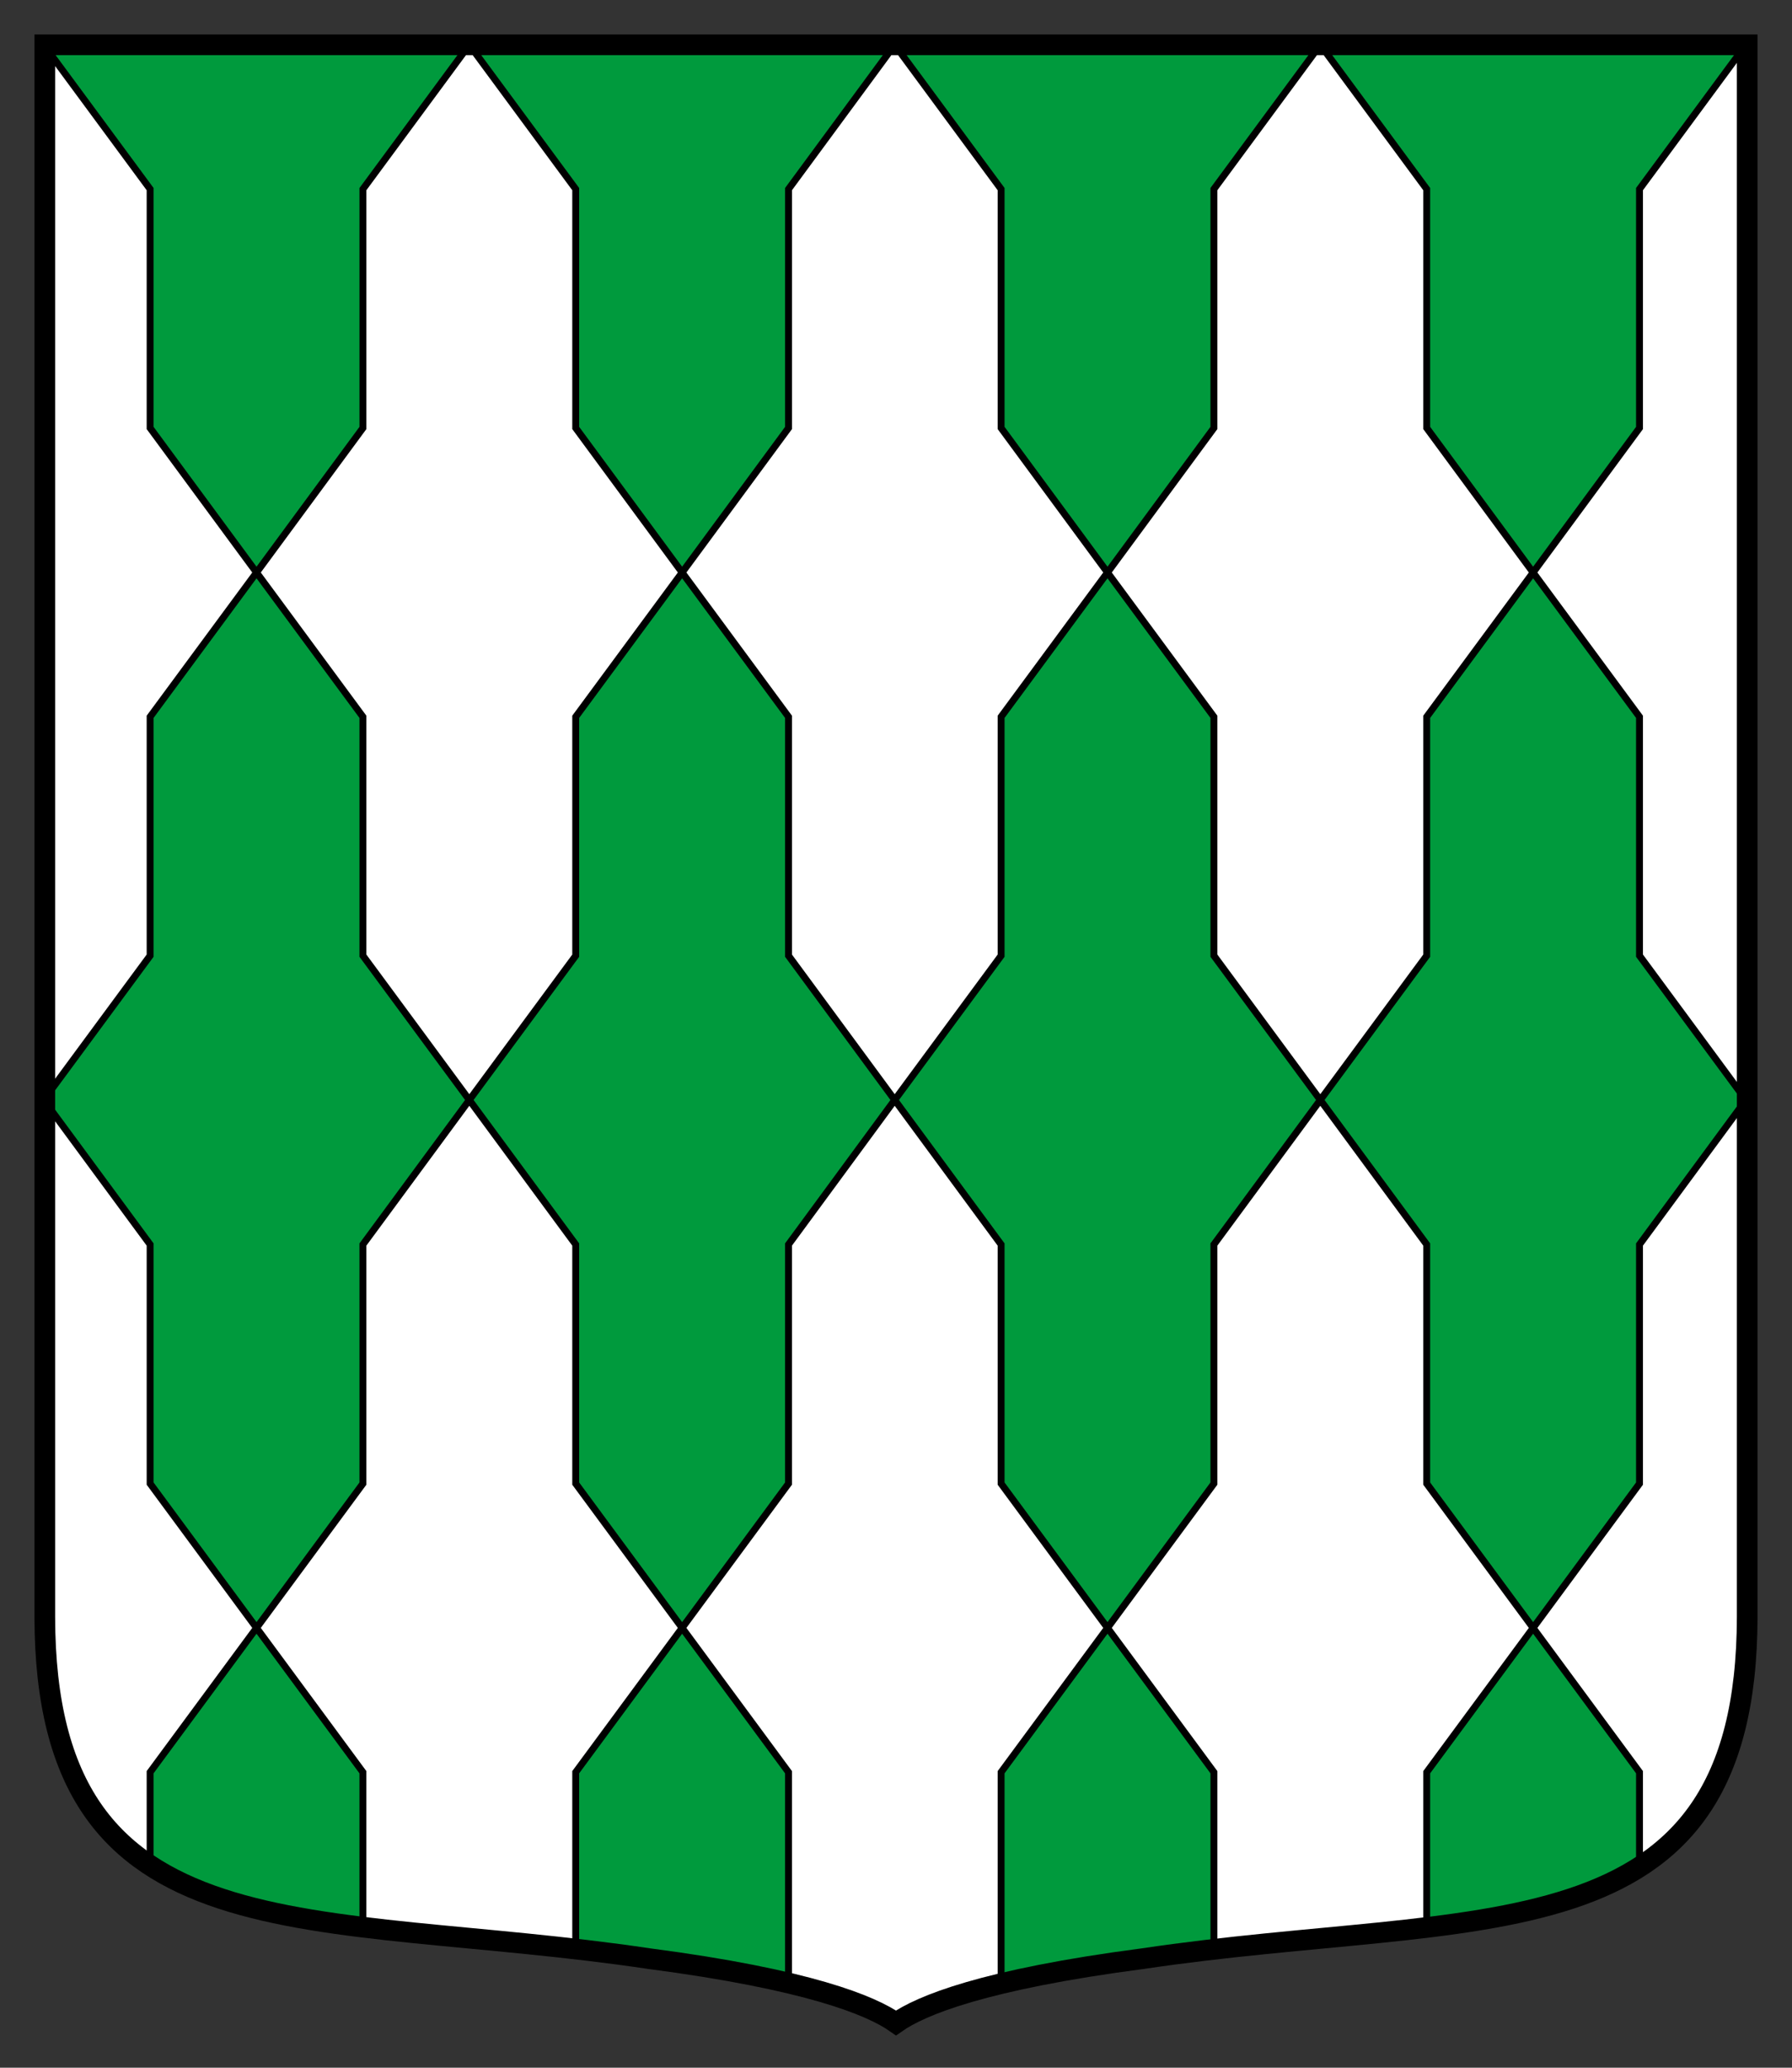
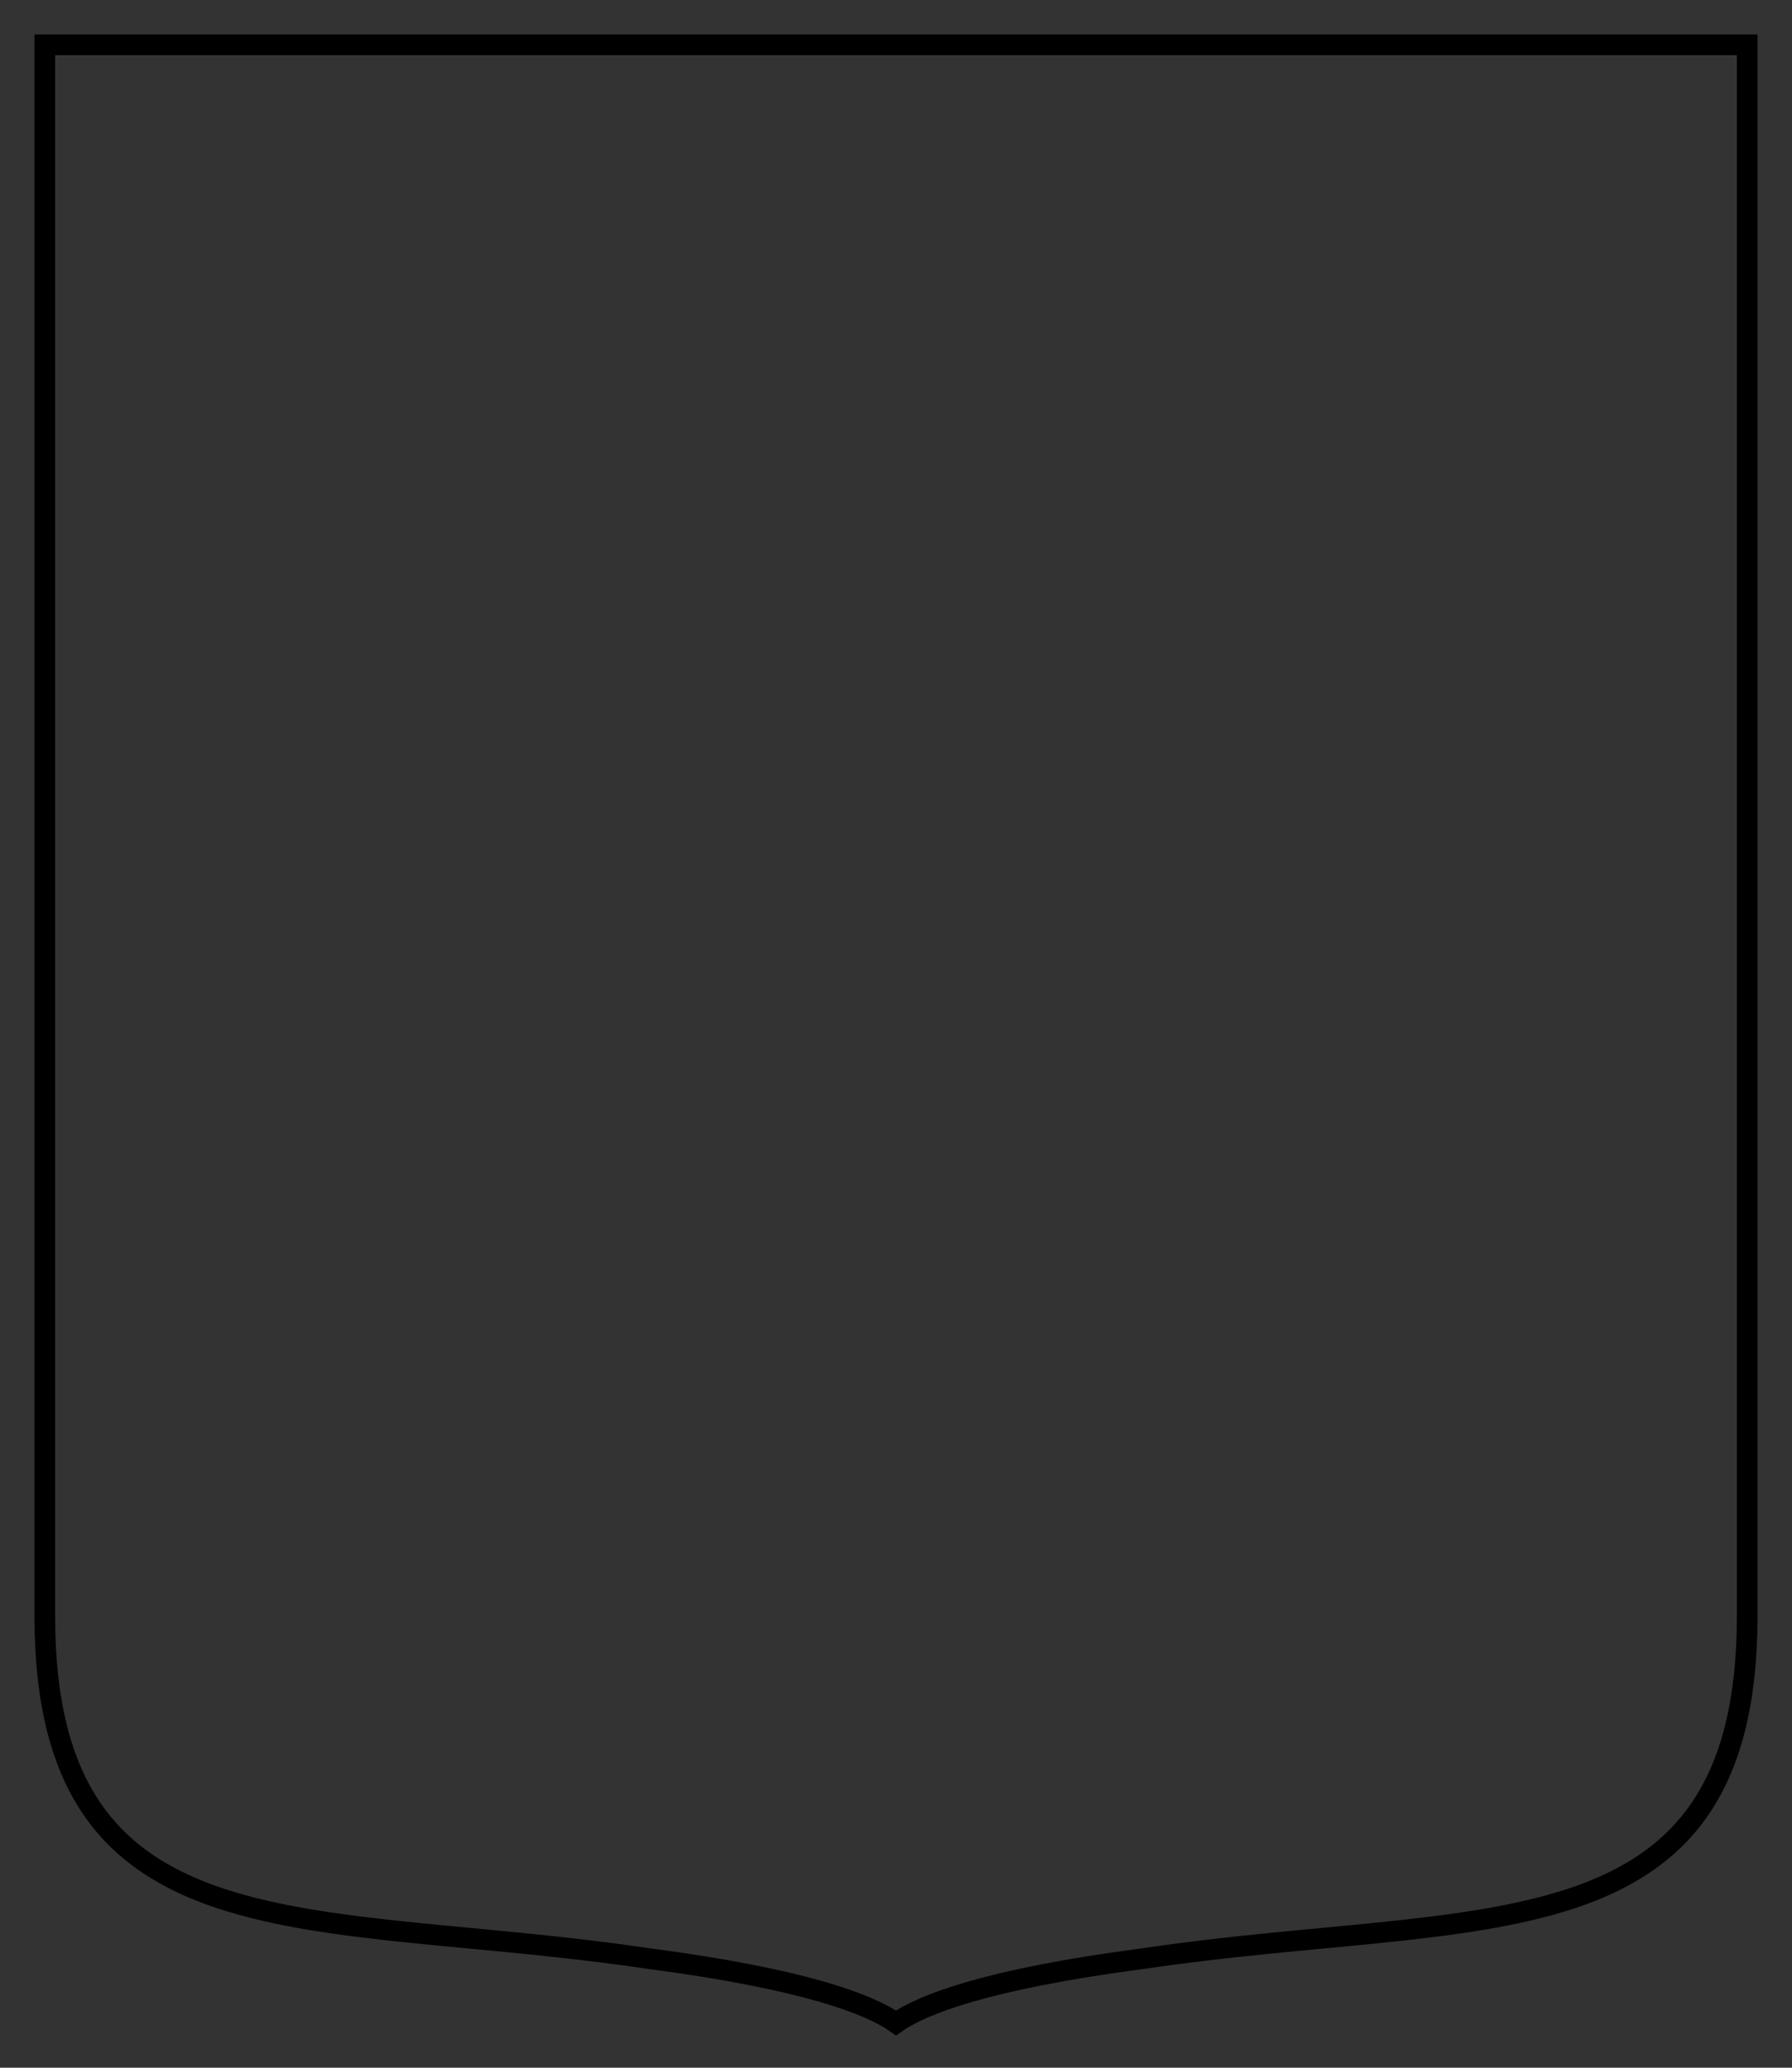
<svg xmlns="http://www.w3.org/2000/svg" width="260" height="300">
  <rect width="100%" height="100%" fill="#333333" stroke="none" />
  <path d="M-90.77 34.446v247.522c-.08 50.033-38.941 42.206-87.675 49.448-23.065 3.01-32.224 6.777-35.823 9.304-3.6-2.527-12.758-6.294-35.823-9.304-48.734-7.242-87.595.585-87.675-49.448V34.446H-90.77z" style="fill:none;stroke:none" />
-   <path d="M-90.77 34.446v247.522c-.08 50.033-38.941 42.206-87.675 49.448-23.065 3.01-32.224 6.777-35.823 9.304-3.6-2.527-12.758-6.294-35.823-9.304-48.734-7.242-87.595.585-87.675-49.448V34.446H-90.77z" style="fill:none;stroke:none" />
  <path d="M-138.905-2.362v247.521c-.08 50.034-38.94 42.206-87.674 49.448-23.065 3.01-32.224 6.778-35.823 9.305-3.6-2.527-12.758-6.294-35.823-9.305-48.734-7.242-87.595.585-87.675-49.448V-2.362h246.995z" style="fill:none;stroke:none" />
-   <path d="M253 6v228.108c-.08 50.152-38.942 42.306-87.676 49.565-23.066 3.018-32.224 6.794-35.824 9.327-3.6-2.533-12.758-6.309-35.824-9.327C44.942 276.414 6.08 284.26 6 234.108V6h247z" style="fill:#fff;fill-opacity:1;stroke:none" transform="translate(.5 .5)" />
-   <path d="M6.188 6v.469L21.28 26.937v34.657L36.72 82.562l15.437-20.968V26.937L67.594 6zm61.406 0L83.03 26.938v34.656L98.47 82.562l15.437-20.968V26.937L129.312 6zm61.719 0 15.437 20.938v34.656l15.438 20.968 15.437-20.968V26.937L191.063 6zm61.75 0L206.5 26.938v34.656l15.438 20.968 15.437-20.968V26.937L252.813 6zm30.875 76.563L206.5 103.5v34.656l-15.438 20.938 15.438 20.969v34.687l15.438 20.938 15.437-20.938v-34.688l15.438-20.968-15.438-20.938V103.5zm0 153.125L206.5 256.625v22.531c12.356-1.495 22.93-3.673 30.875-8.687v-13.844zm-30.875-76.594-15.438-20.938V103.5l-15.438-20.938L144.75 103.5v34.656l-15.438 20.938 15.438 20.969v34.687l15.438 20.938 15.437-20.938v-34.688zm-30.875 76.594-15.438 20.937v30.719c5.214-1.26 11.955-2.506 20.75-3.656 3.427-.51 6.806-.958 10.125-1.344v-25.719zm-30.875-76.594-15.407-20.938V103.5L98.47 82.562 83.03 103.5v34.656l-15.437 20.938 15.437 20.969v34.687l15.438 20.938 15.437-20.938v-34.688zm-30.844 76.594L83.03 256.625v25.656c3.552.407 7.167.859 10.844 1.406 8.403 1.1 14.916 2.297 20.031 3.5v-30.562zm-30.875-76.594-15.438-20.938V103.5L36.72 82.562 21.28 103.5v34.656L6.188 158.625v.938l15.093 20.5v34.687l15.438 20.938 15.437-20.938v-34.688zm-30.875 76.594L21.28 256.625V270c7.874 5.25 18.444 7.554 30.875 9.094v-22.469z" style="color:#000;fill:#009a3d;fill-opacity:1;fill-rule:nonzero;stroke:#000;stroke-width:1;marker:none;visibility:visible;display:inline;overflow:visible" transform="translate(.5 .5)" />
  <path d="M253 6v228.108c-.08 50.152-38.942 42.306-87.676 49.565-23.066 3.018-32.224 6.794-35.824 9.327-3.6-2.533-12.758-6.309-35.824-9.327C44.942 276.414 6.08 284.26 6 234.108V6h247z" style="fill:none;stroke:#000;stroke-width:3;stroke-miterlimit:4;stroke-dasharray:none" transform="translate(.5 .5)" />
  <path d="M-138.905-2.362v247.521c-.08 50.034-38.94 42.206-87.674 49.448-23.065 3.01-32.224 6.778-35.823 9.305-3.6-2.527-12.758-6.294-35.823-9.305-48.734-7.242-87.595.585-87.675-49.448V-2.362h246.995z" style="fill:none;stroke:none" />
</svg>